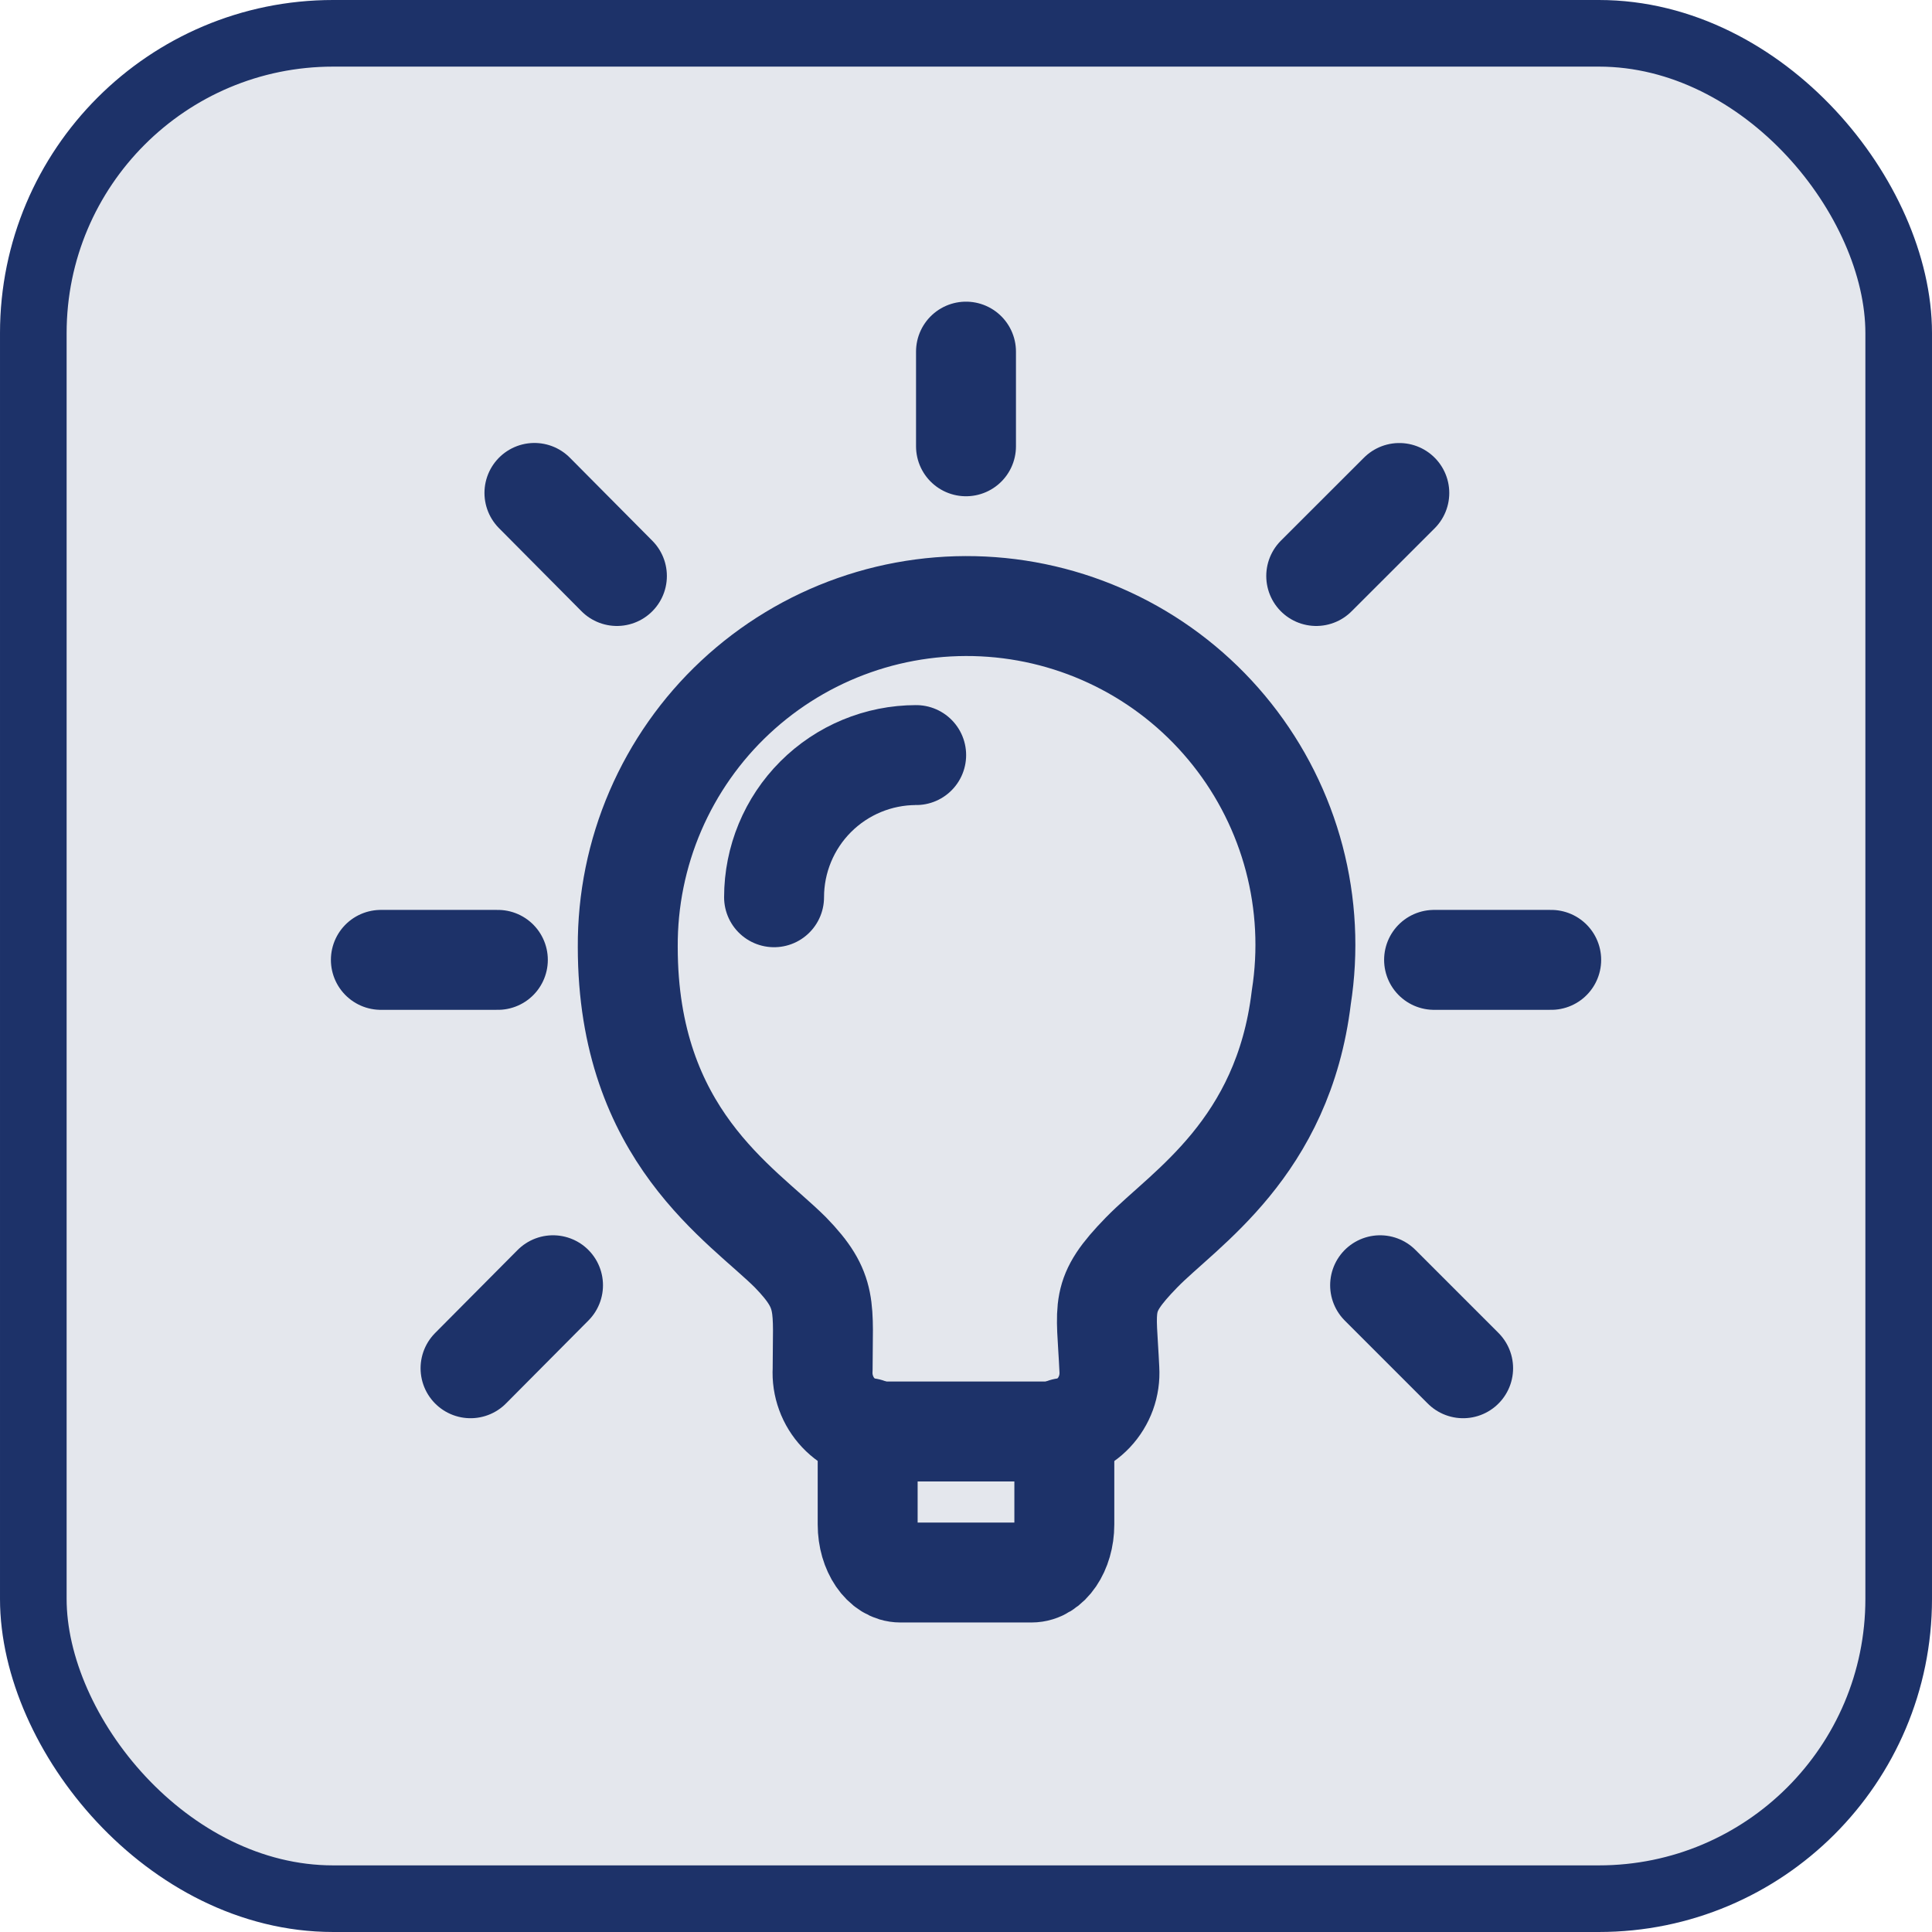
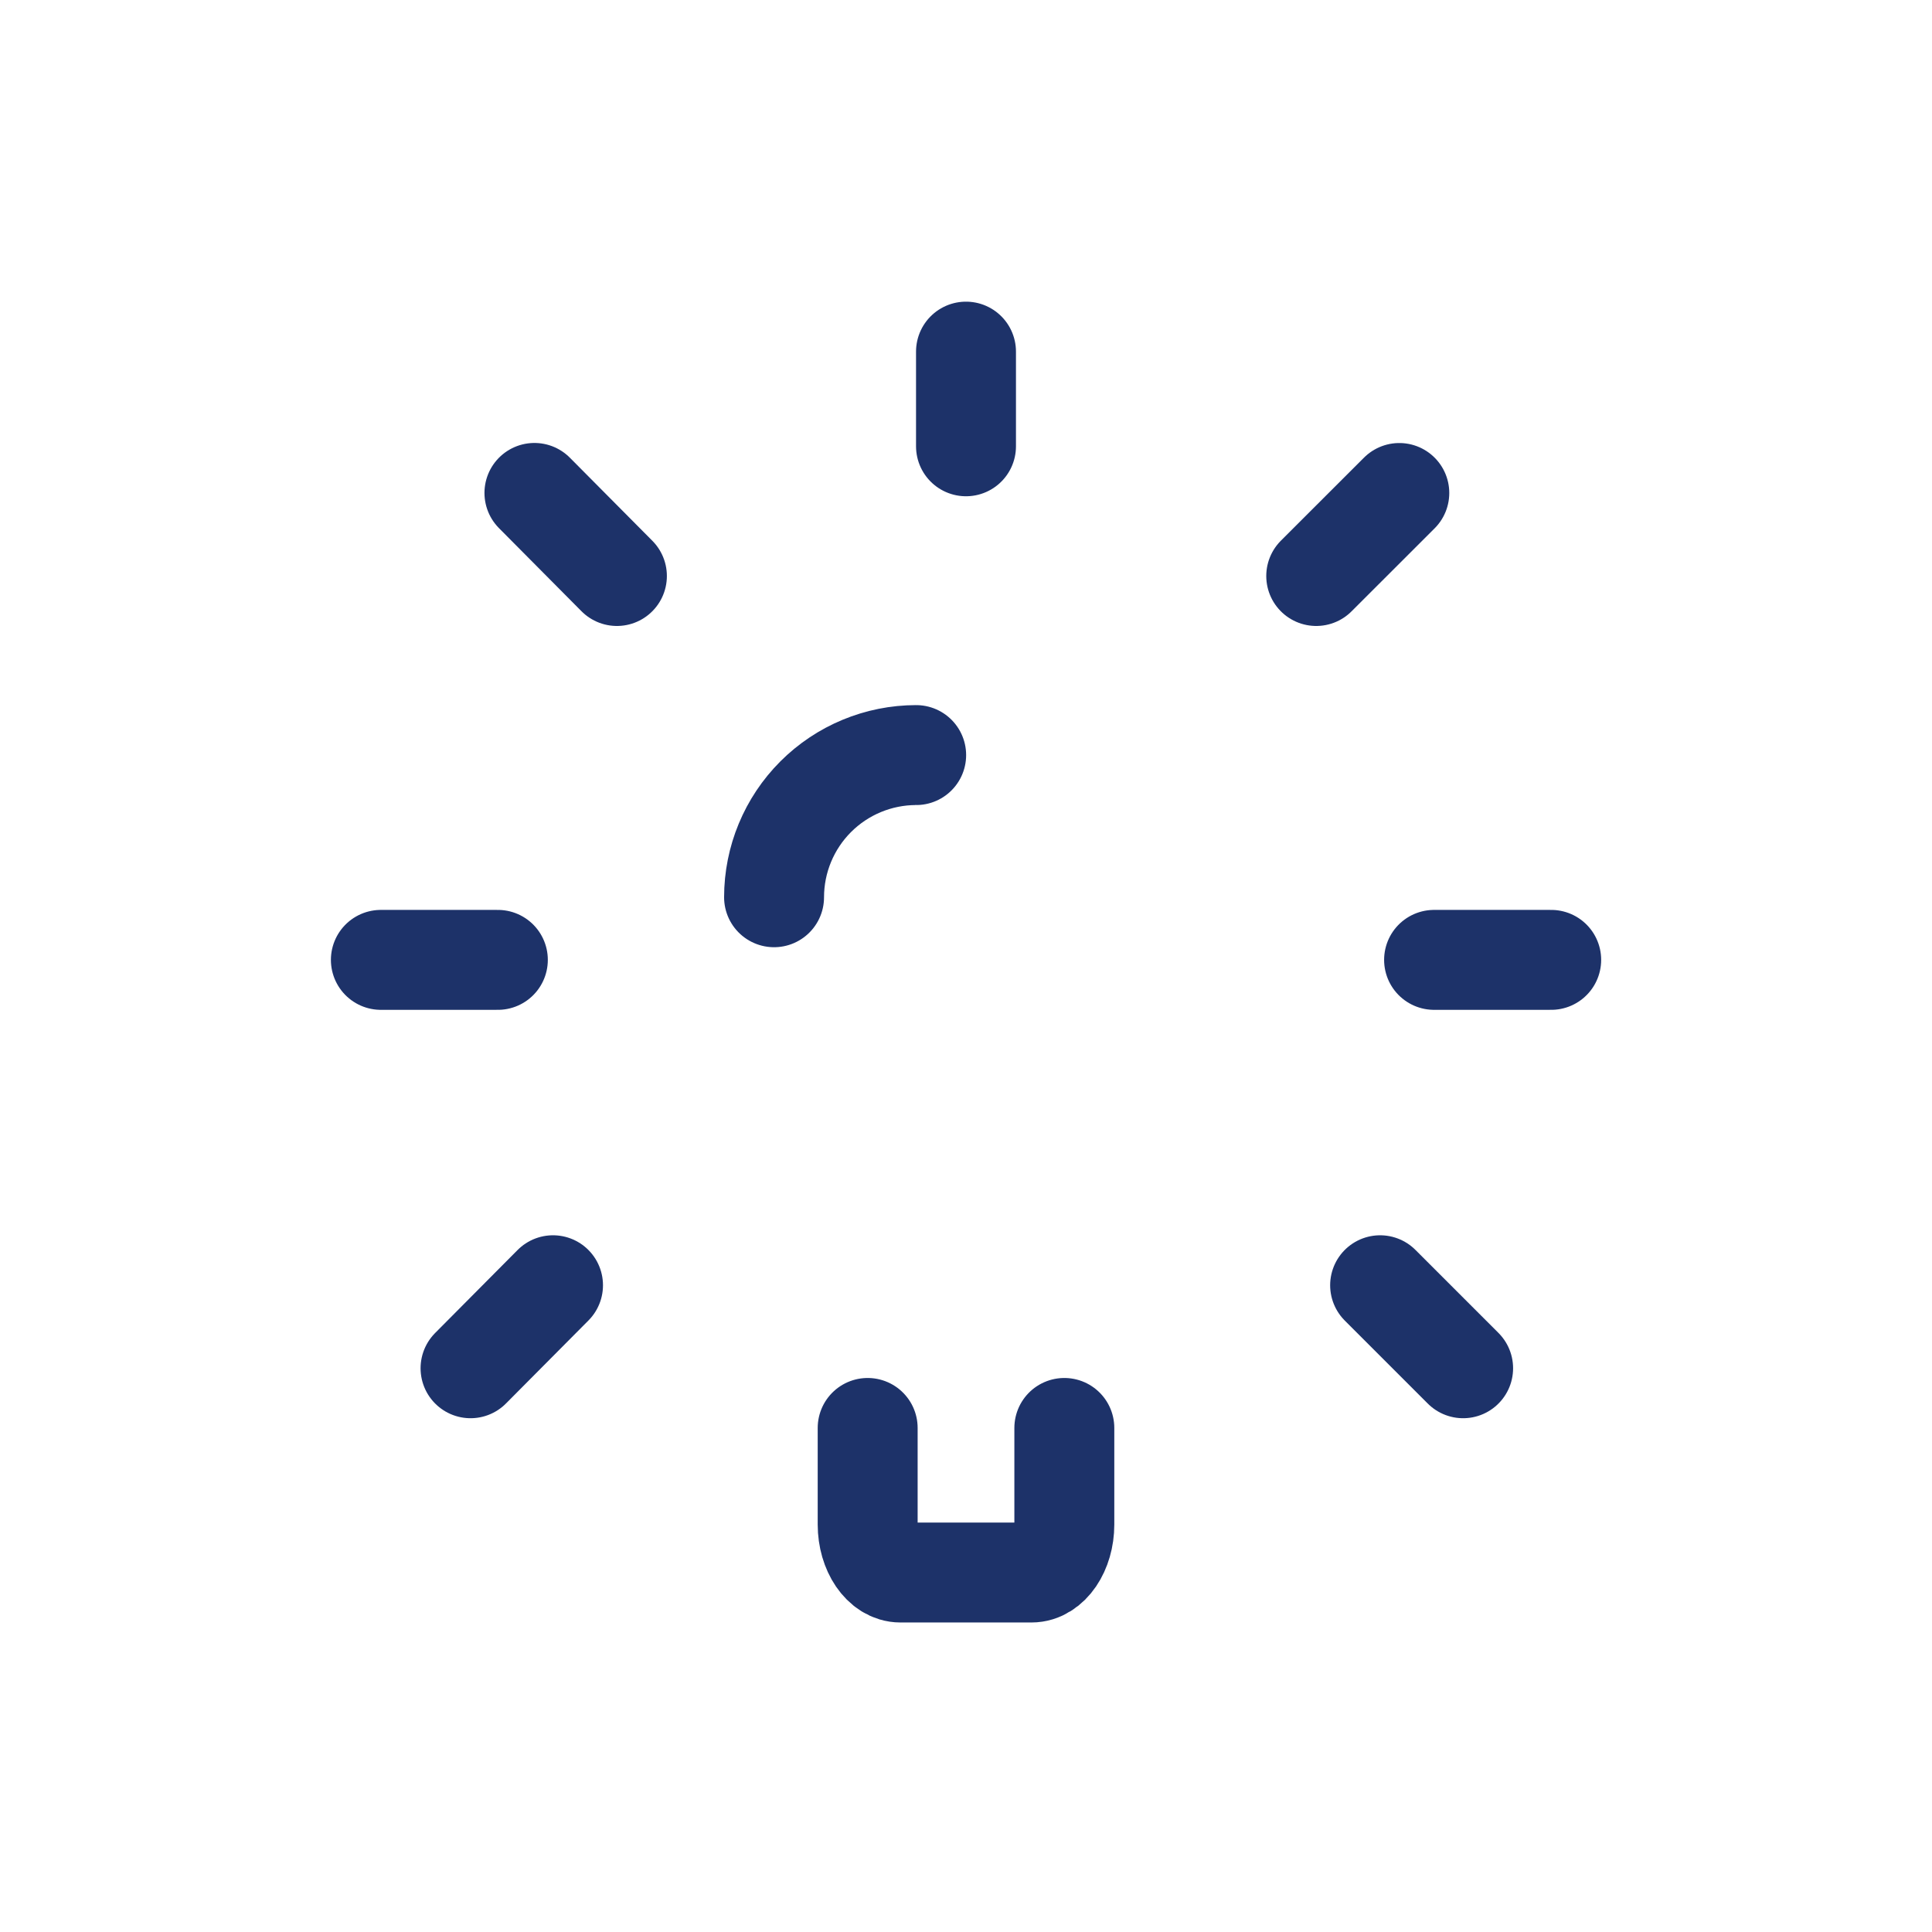
<svg xmlns="http://www.w3.org/2000/svg" width="29" height="29" viewBox="0 0 29 29" fill="none">
-   <rect x="0.5" y="0.5" width="28" height="28" rx="4.5" fill="#E4E7ED" stroke="#1D3269" />
-   <path d="M19.533 14.97C19.261 17.236 17.777 18.142 17.136 18.799C16.494 19.458 16.608 19.59 16.652 20.557C16.659 20.676 16.642 20.796 16.601 20.909C16.56 21.021 16.496 21.125 16.414 21.212C16.332 21.299 16.233 21.368 16.122 21.416C16.012 21.463 15.894 21.487 15.774 21.487H13.227C13.107 21.487 12.988 21.462 12.878 21.415C12.768 21.367 12.669 21.298 12.587 21.211C12.505 21.124 12.441 21.021 12.4 20.908C12.359 20.796 12.341 20.676 12.348 20.557C12.348 19.608 12.436 19.387 11.865 18.799C11.136 18.071 9.423 17.043 9.423 14.214C9.419 13.512 9.56 12.816 9.838 12.171C10.116 11.526 10.524 10.945 11.037 10.466C11.551 9.986 12.158 9.618 12.821 9.385C13.483 9.152 14.187 9.059 14.887 9.111C15.588 9.163 16.27 9.36 16.891 9.689C17.512 10.018 18.057 10.472 18.494 11.023C18.93 11.573 19.248 12.208 19.427 12.887C19.606 13.567 19.642 14.276 19.533 14.97Z" stroke="#1D3269" stroke-width="1.5" stroke-linecap="round" stroke-linejoin="round" />
  <path d="M13.024 21.434V22.884C13.024 23.279 13.245 23.604 13.516 23.604H15.483C15.756 23.604 15.976 23.278 15.976 22.884V21.434M13.752 11.334C13.187 11.334 12.644 11.559 12.244 11.959C11.844 12.359 11.619 12.902 11.619 13.468M21.526 14.408H23.284M19.757 8.646L21.004 7.4M20.716 19.292L21.962 20.538M14.5 5.278V6.699M8.022 7.399L9.26 8.646M7.063 20.538L8.301 19.292M7.473 14.408H5.717" stroke="#1D3269" stroke-width="1.5" stroke-linecap="round" stroke-linejoin="round" />
</svg>